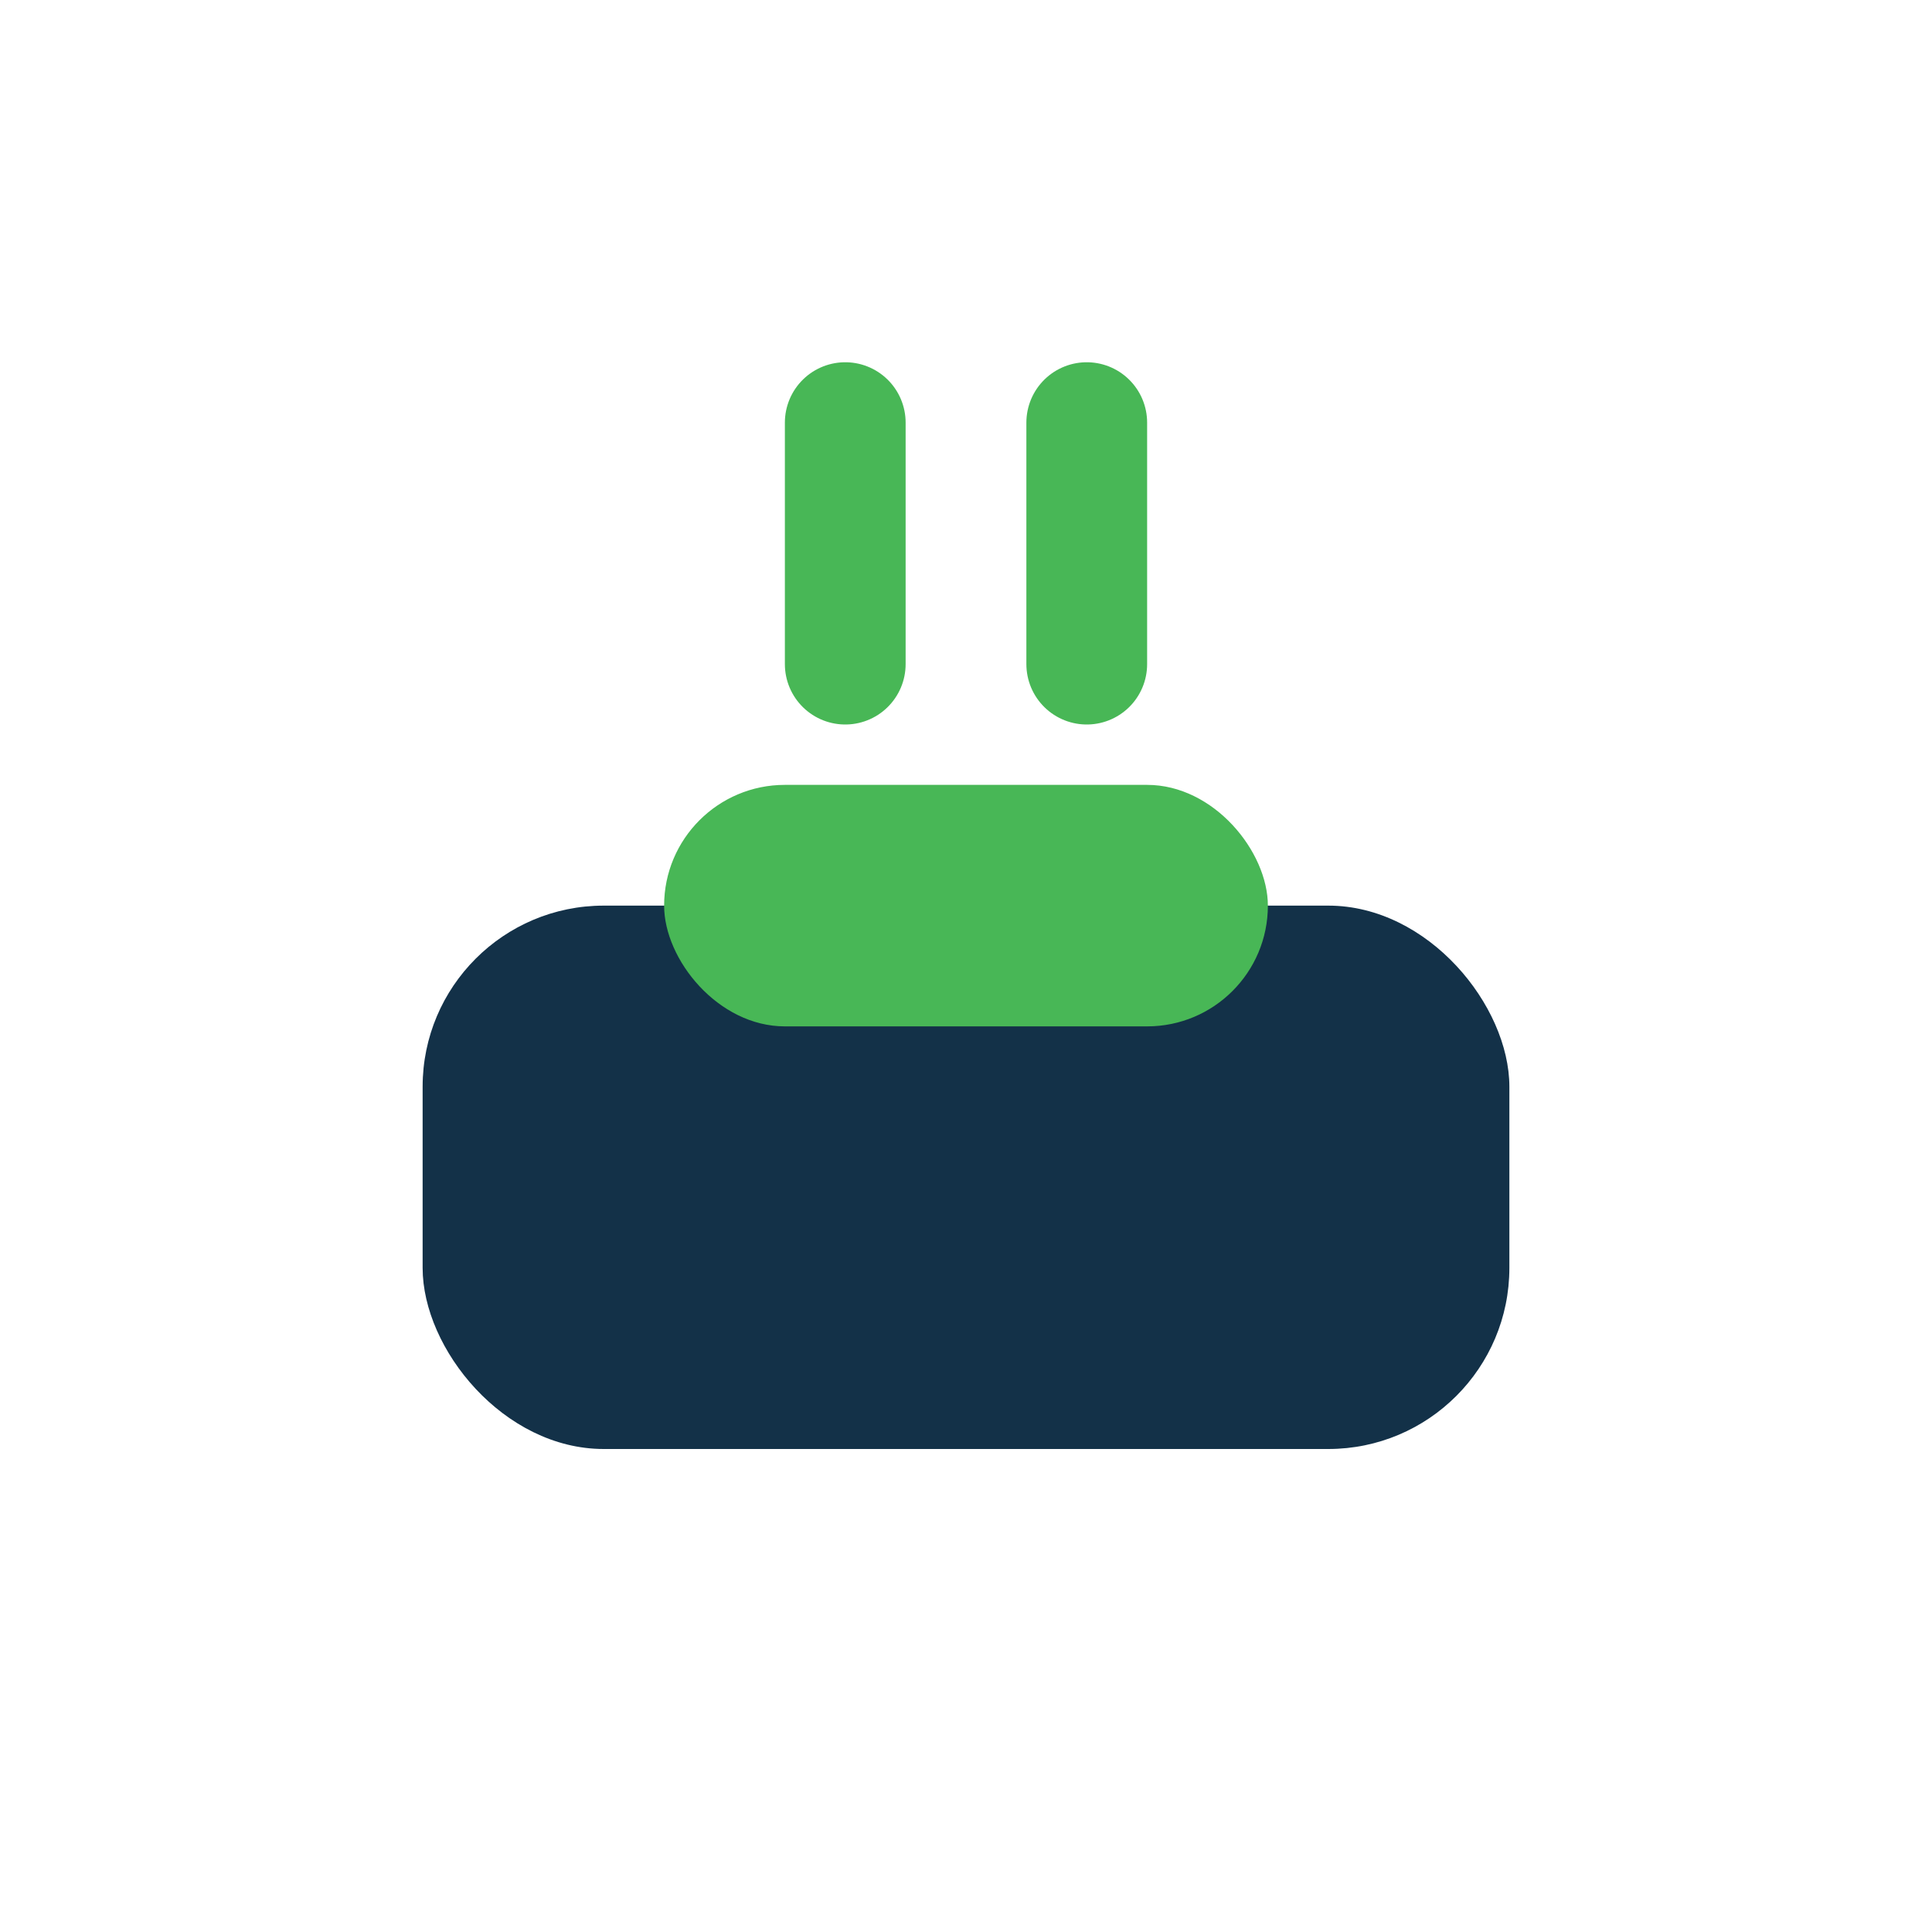
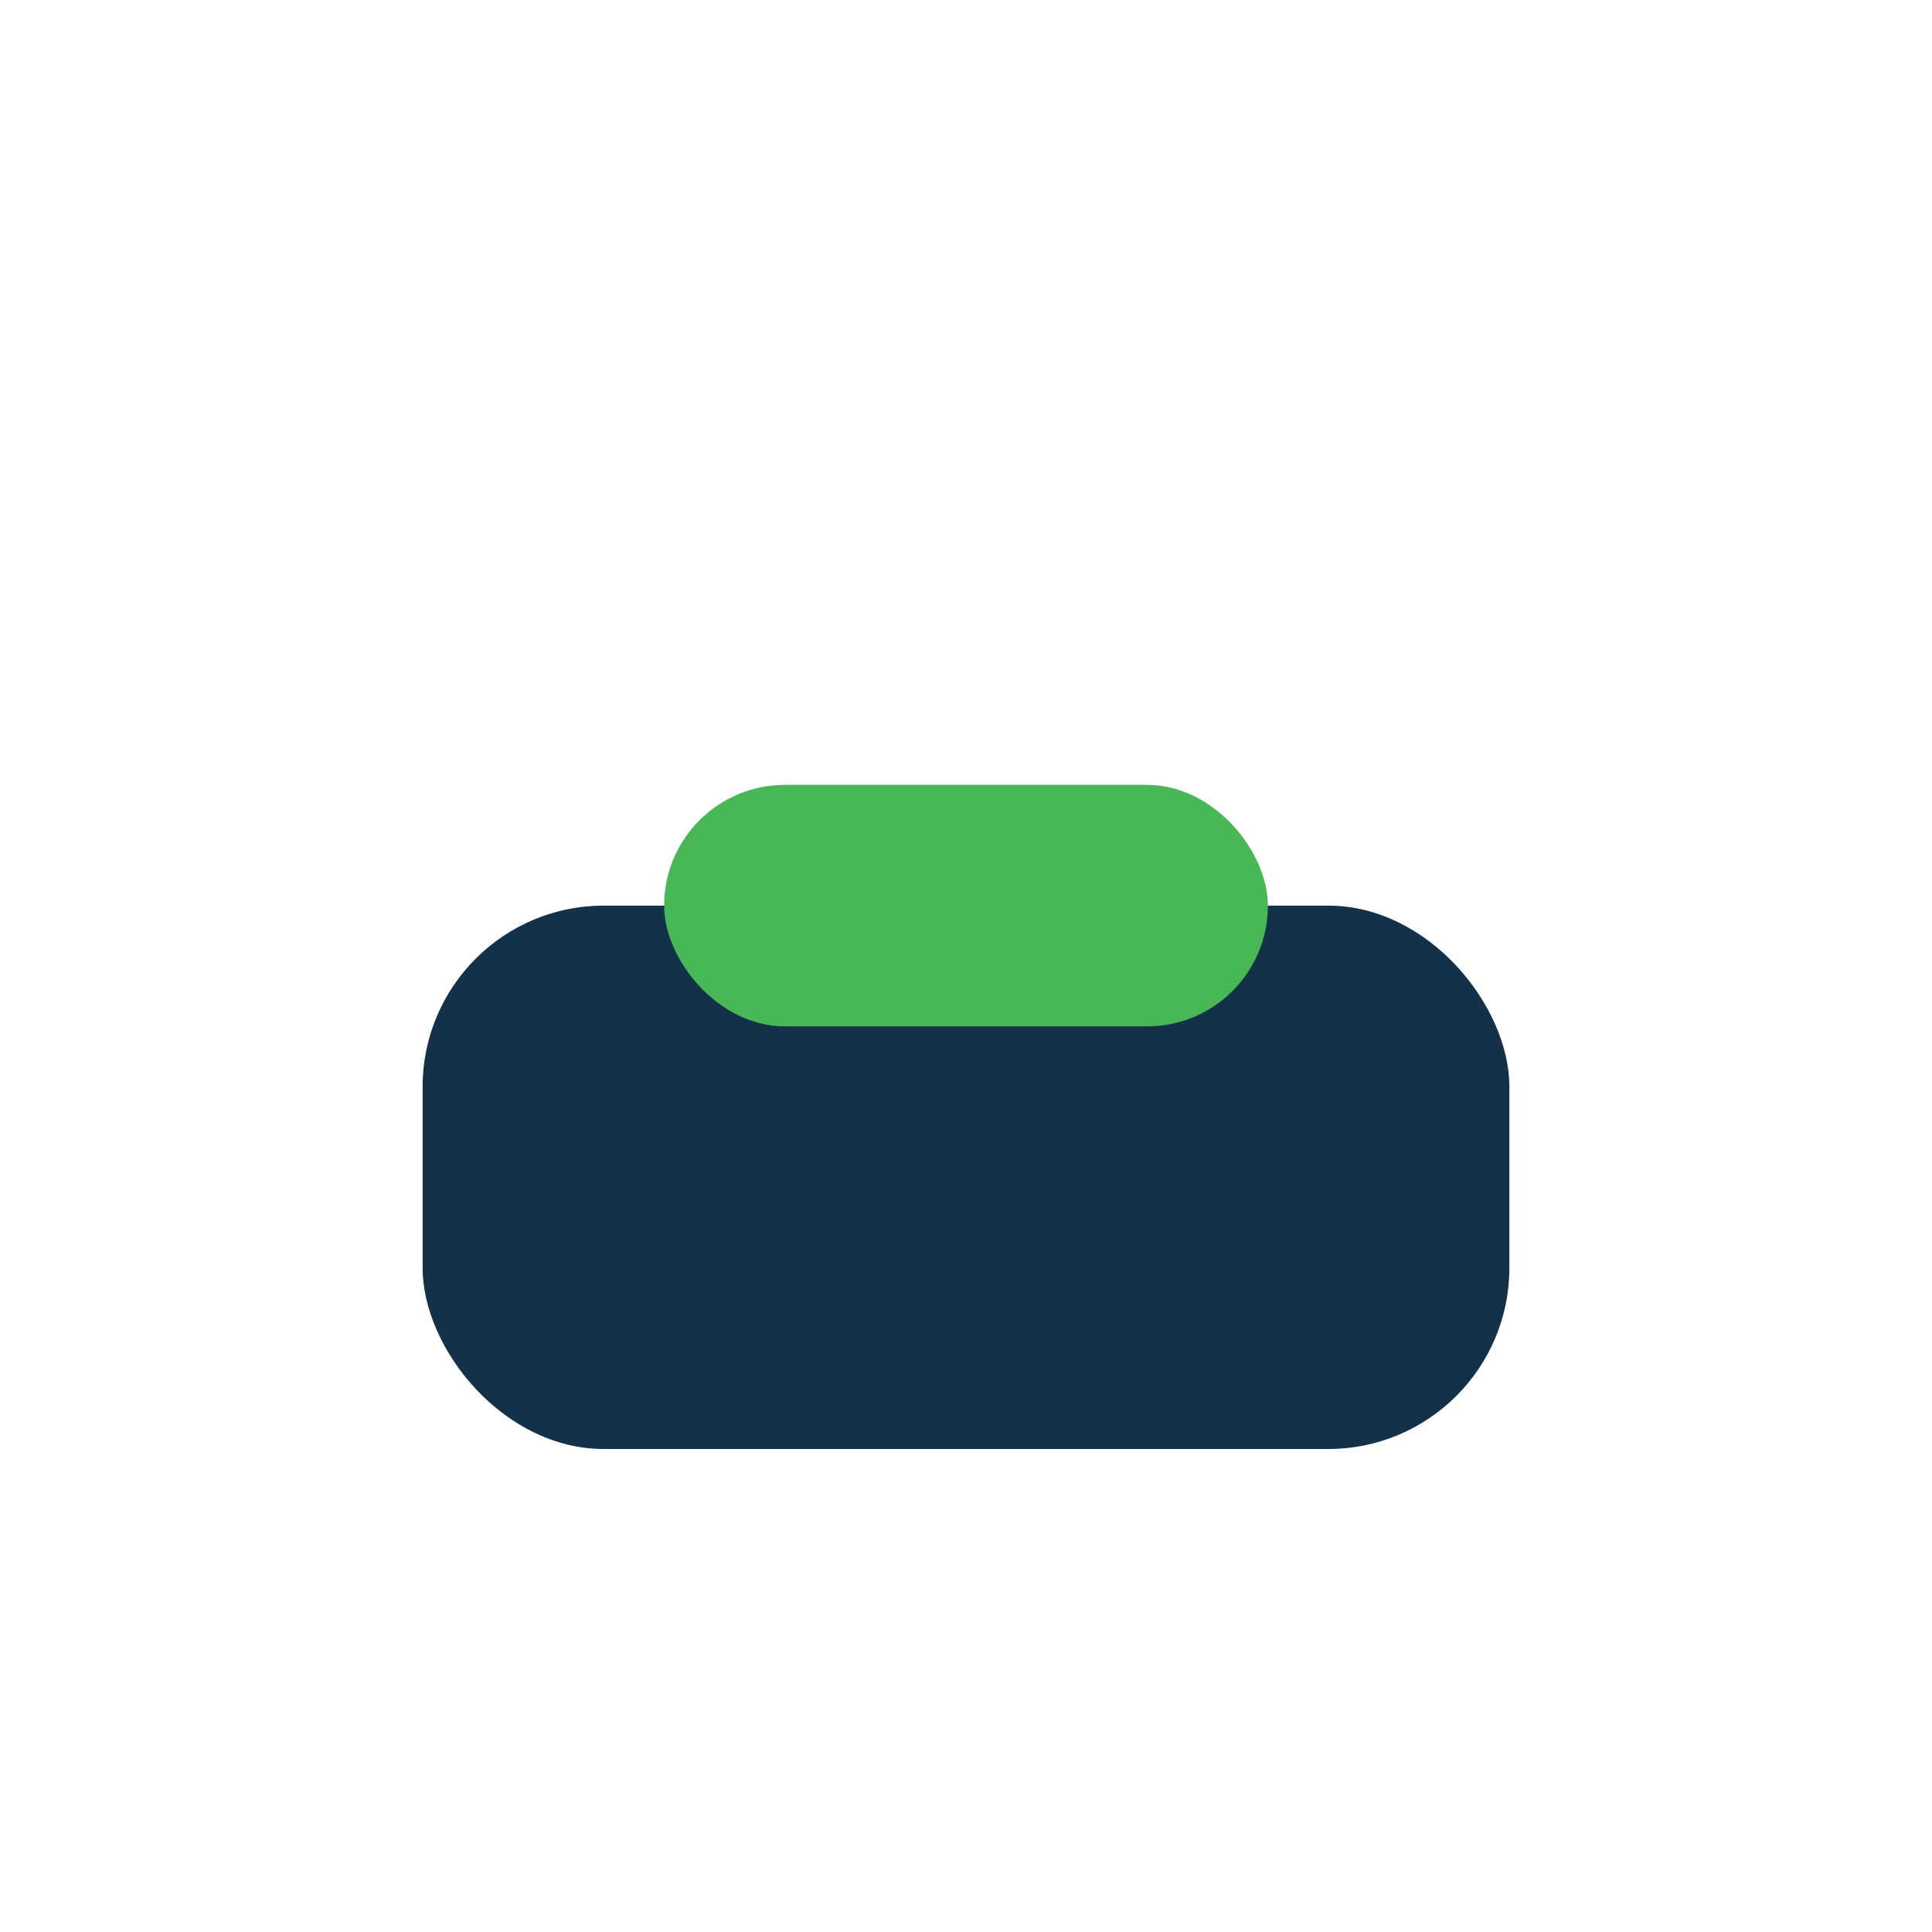
<svg xmlns="http://www.w3.org/2000/svg" width="32" height="32" viewBox="0 0 32 32">
  <rect x="7" y="15" width="18" height="9" rx="3" fill="#133148" />
  <rect x="11" y="13" width="10" height="4" rx="2" fill="#48B756" />
-   <path d="M14 11V7m4 4V7" stroke="#48B756" stroke-width="2" stroke-linecap="round" />
</svg>